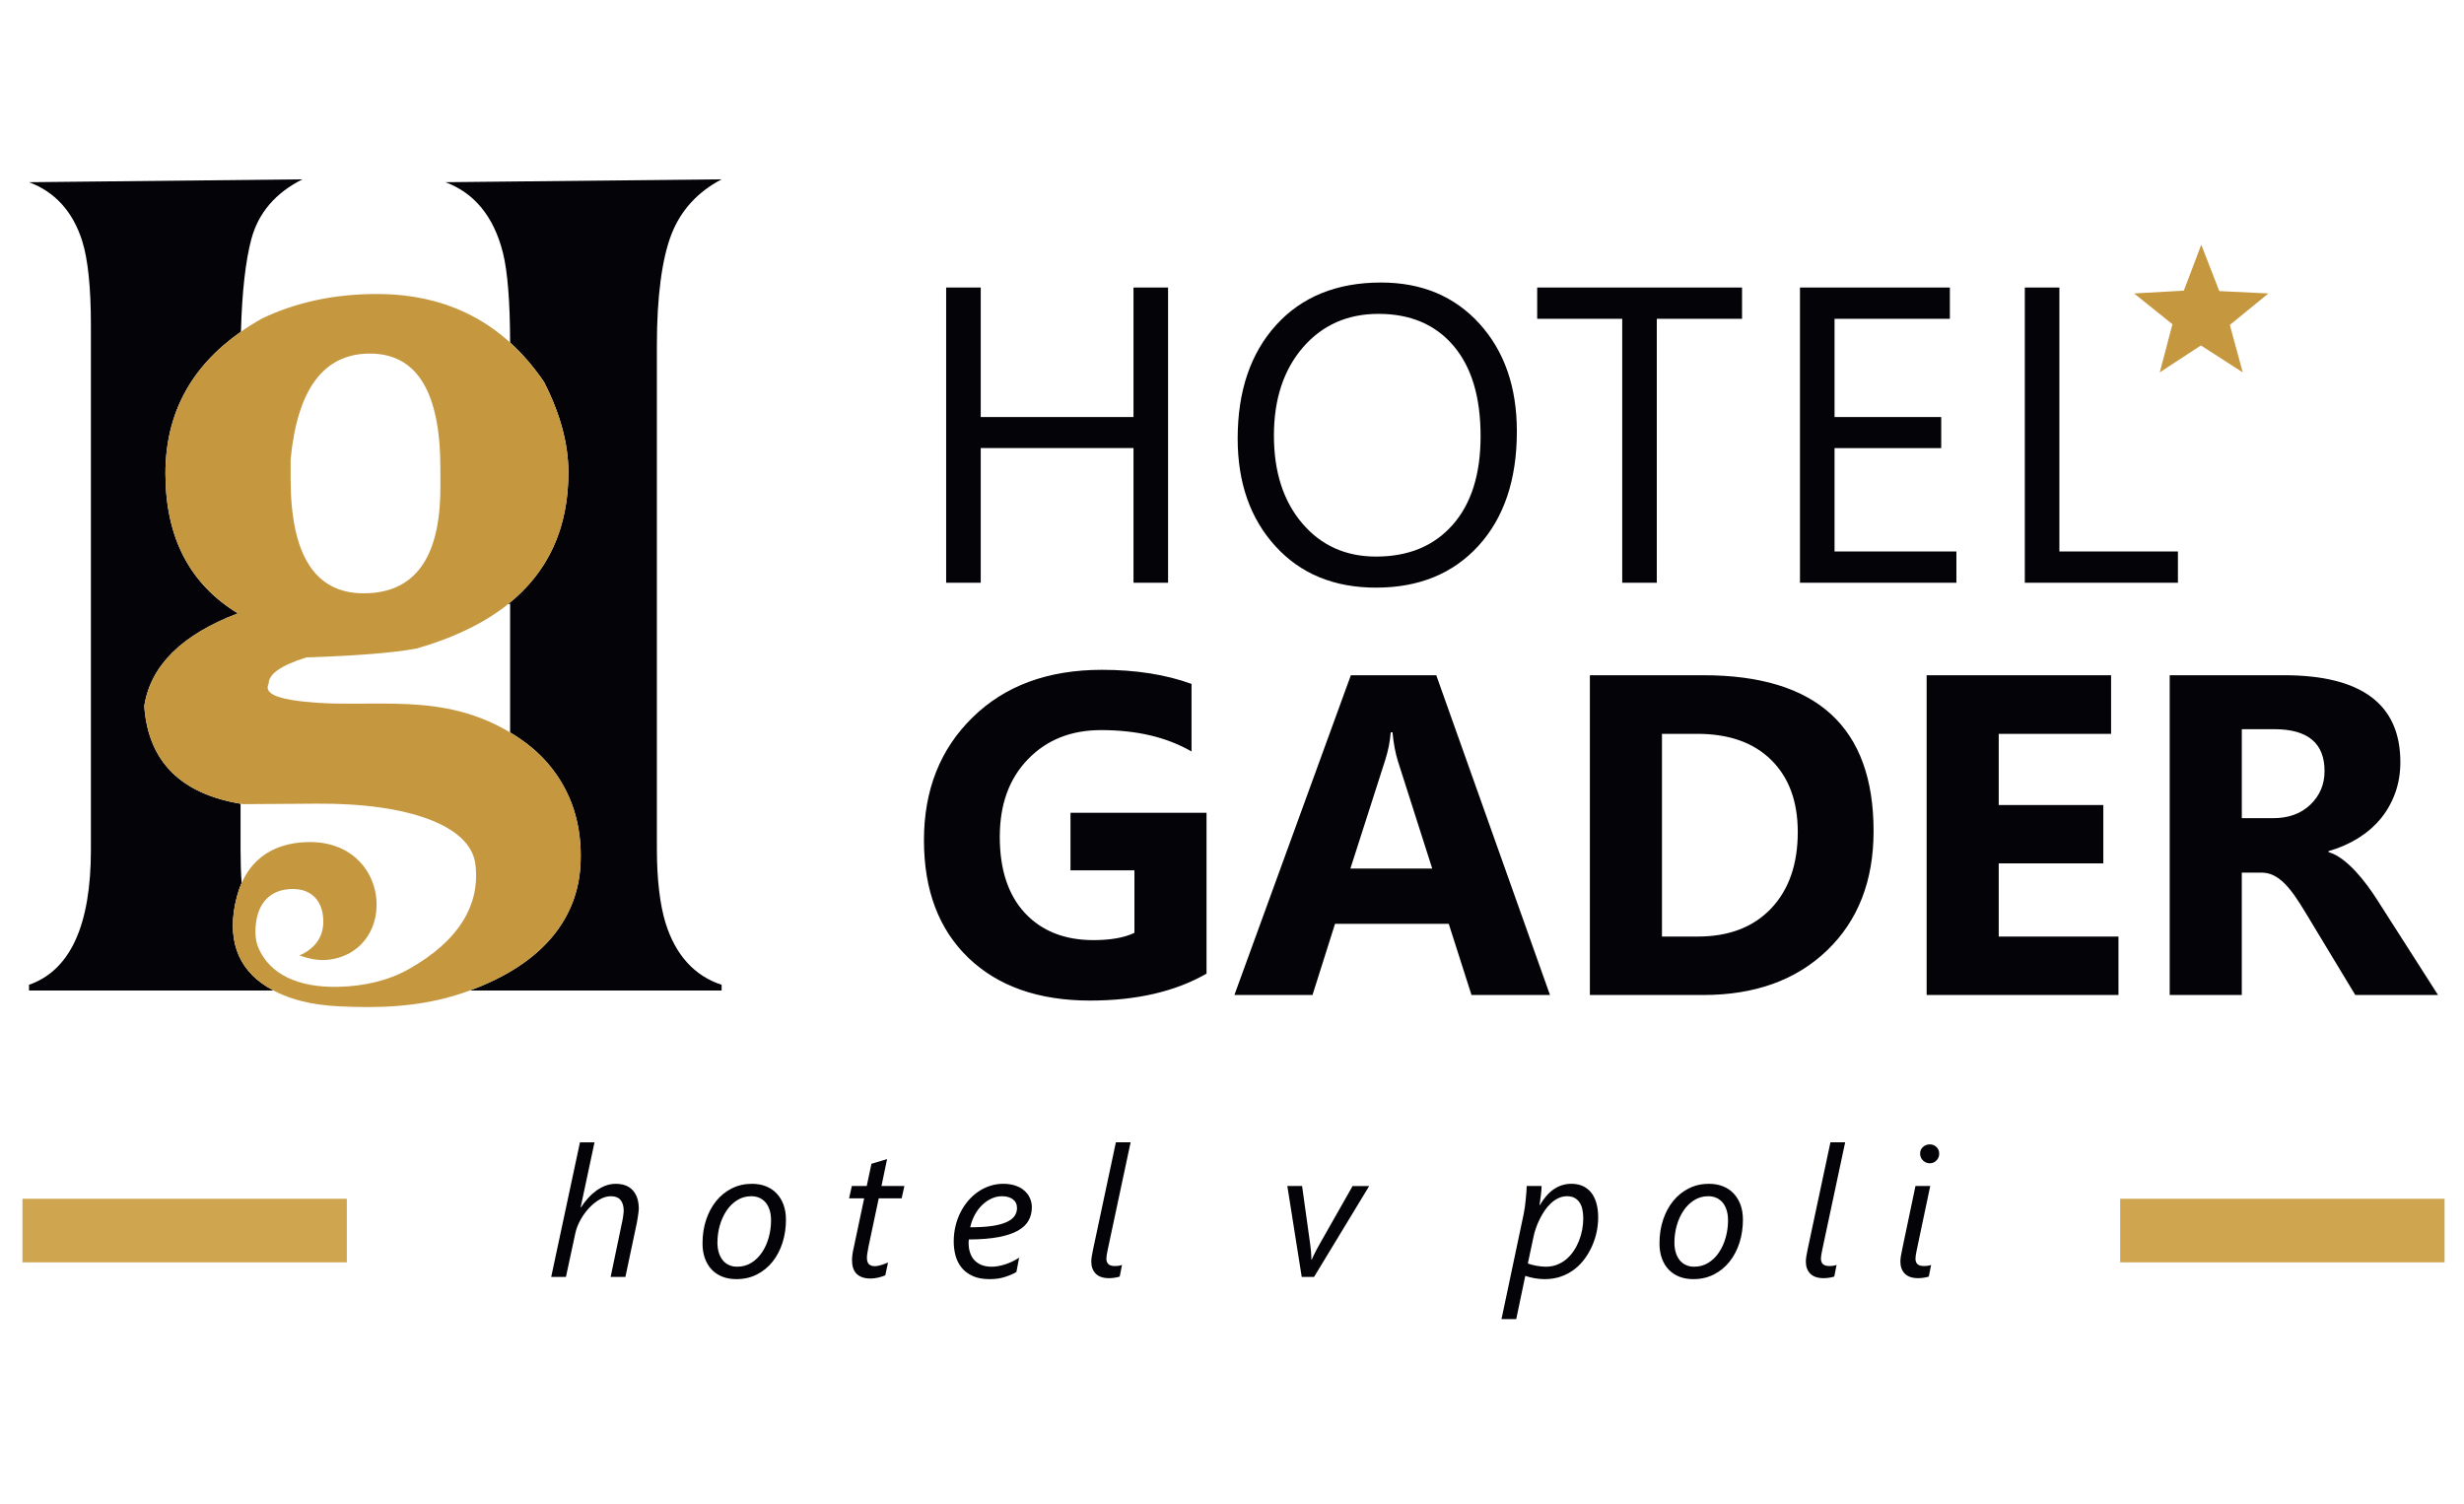
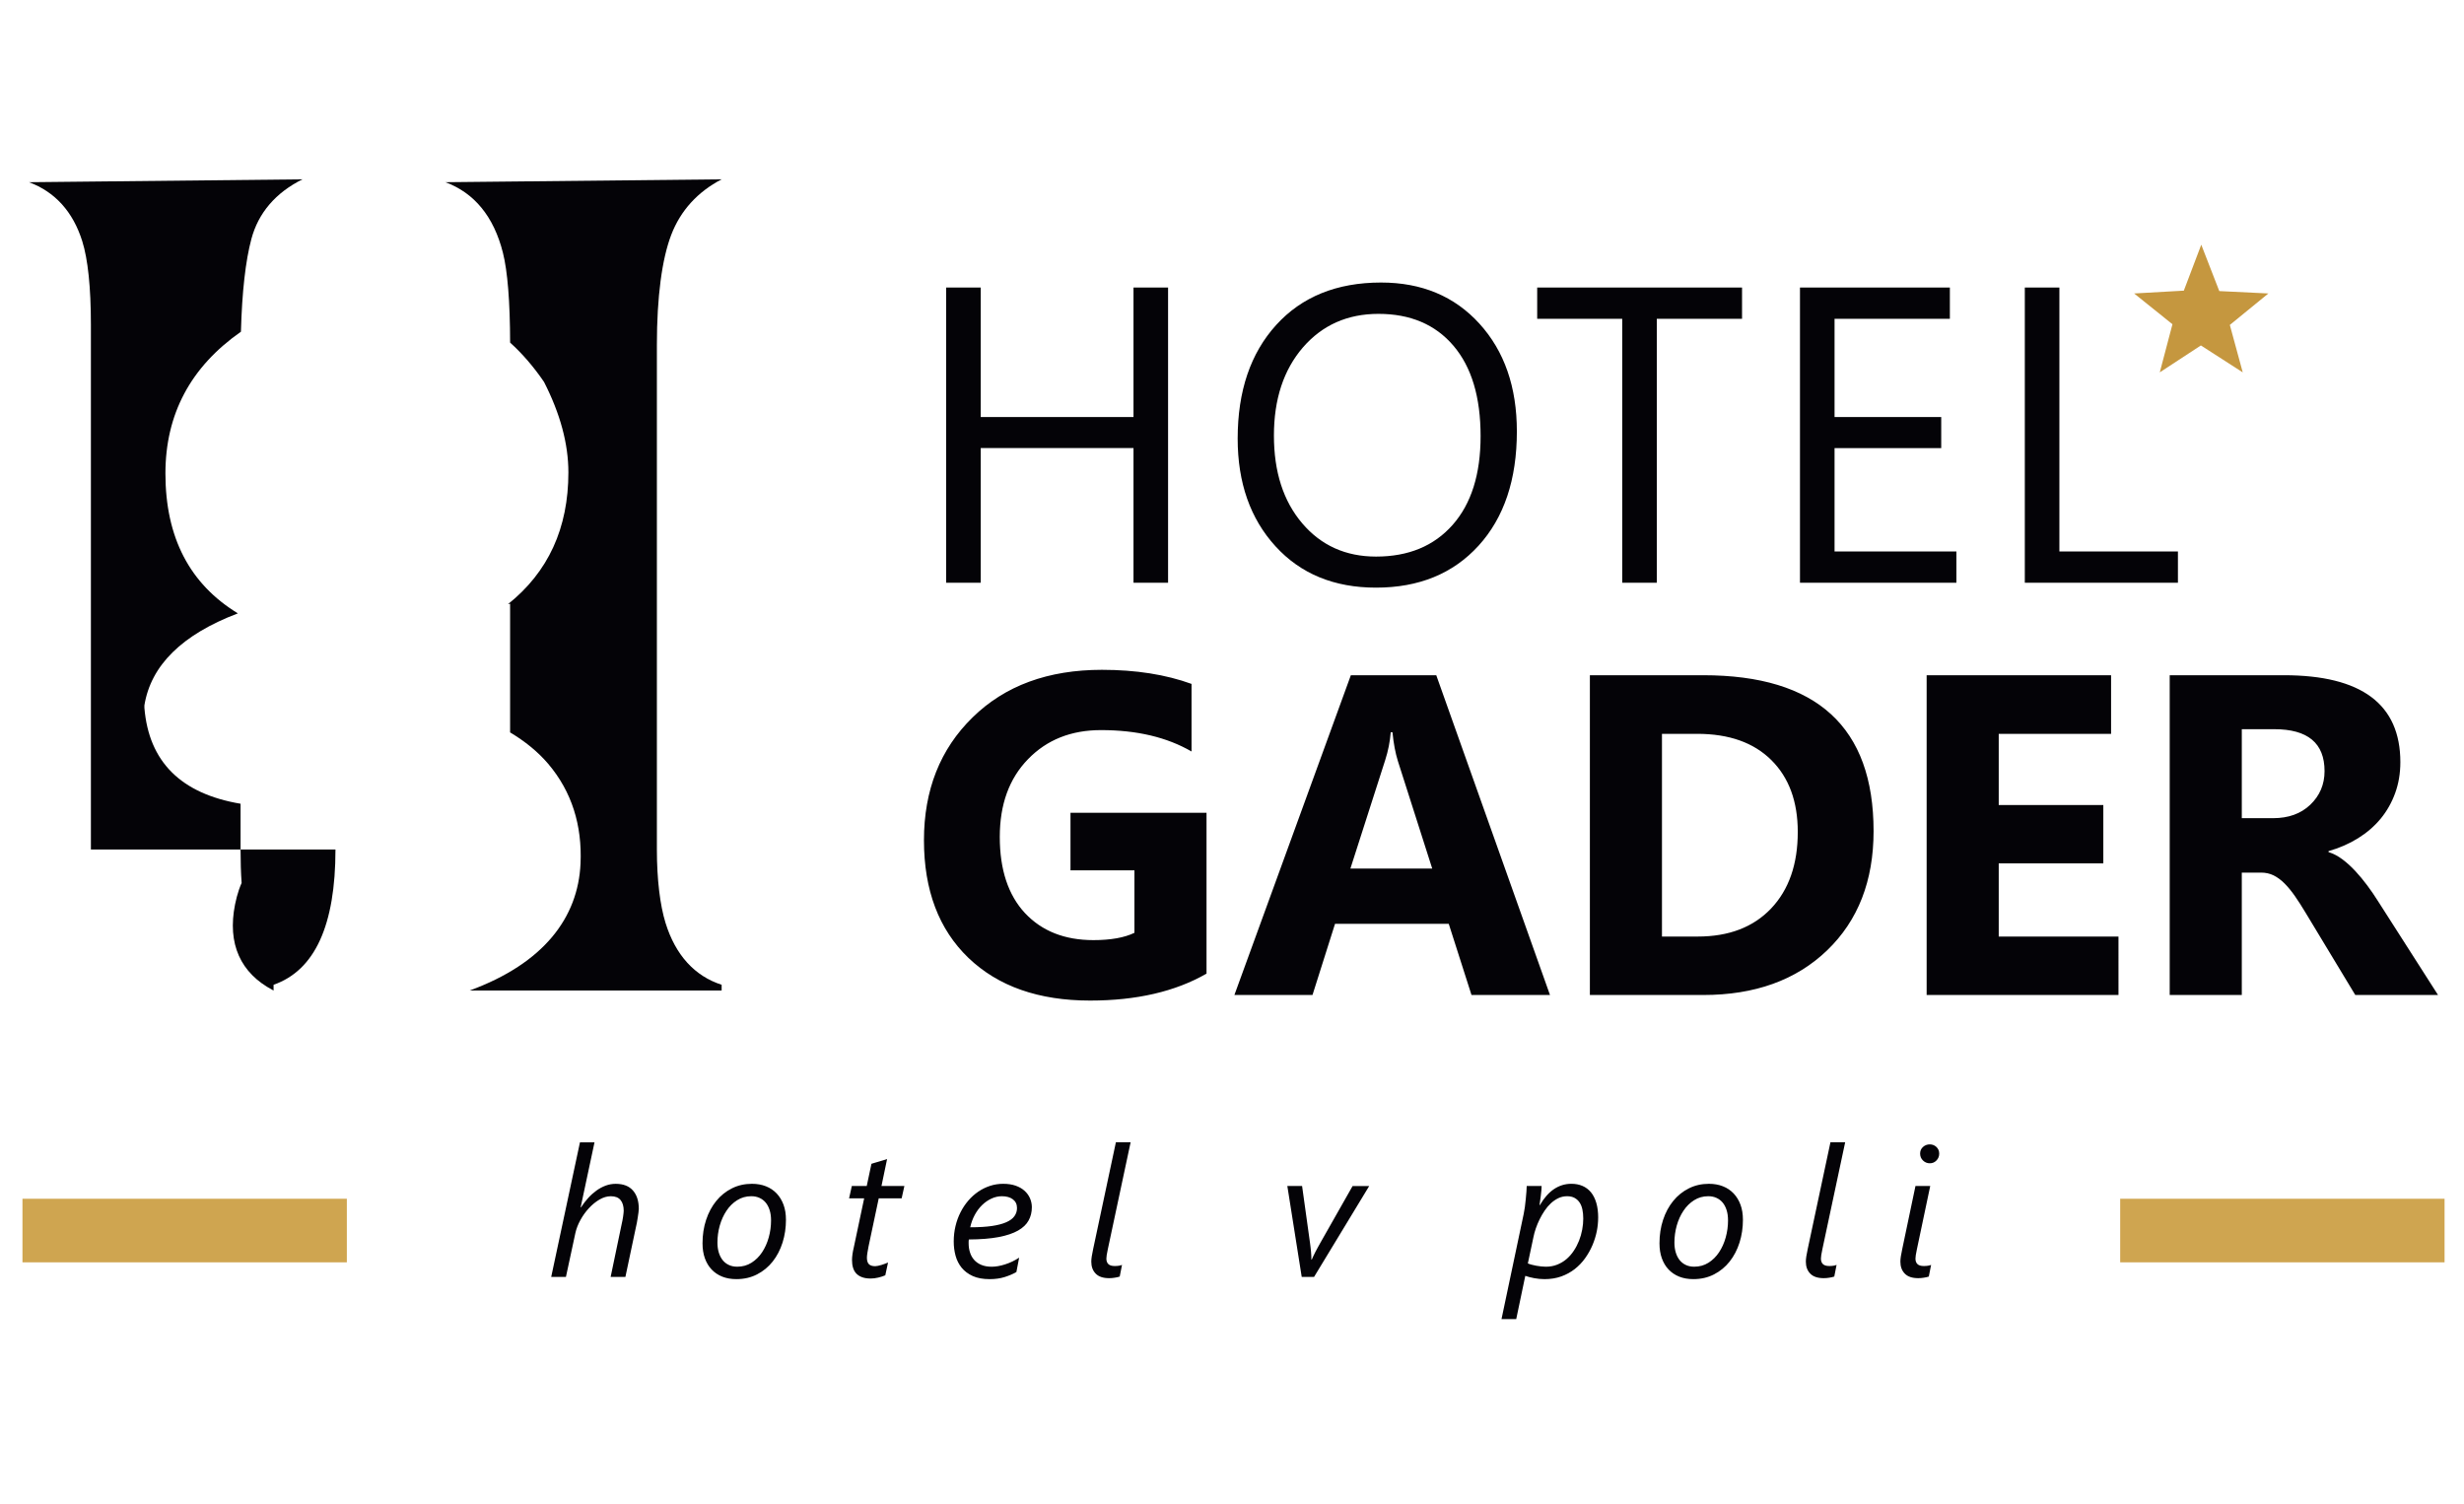
<svg xmlns="http://www.w3.org/2000/svg" id="svg8" version="1.1" viewBox="0 0 108.321 66.113" height="66.113mm" width="108.321mm">
  <defs id="defs2" />
  <g transform="translate(-50.839,-115.443)" id="layer1">
    <g transform="translate(269.042,101.324)" id="g4644">
      <g id="g4630">
        <g id="g4617">
          <g id="g4497" transform="matrix(0.353,0,0,-0.353,-269.042,237.613)">
            <g id="g4499">
              <path id="path4501" style="fill:#040307;fill-opacity:1;fill-rule:evenodd;stroke:none" d="m 207.548,590.463 c -0.011,5.116 -0.318,8.889 -0.897,11.191 -1.136,4.518 -3.584,7.469 -7.168,8.782 l 34.407,0.358 c -2.986,-1.552 -5.115,-3.89 -6.271,-6.9 -1.157,-3.007 -1.793,-7.718 -1.793,-13.709 v -62.854 c 0,-3.72 0.392,-6.931 1.076,-9.14 1.246,-4.022 3.643,-6.63 6.988,-7.705 v -0.717 h -31.384 c 9.241,3.377 13.513,9.099 13.811,15.809 0.211,4.76 -1.081,8.958 -4.034,12.431 -1.288,1.512 -2.906,2.813 -4.736,3.904 v 16.029 l -0.265,-0.058 c 5.013,3.999 7.524,9.464 7.524,16.406 0,3.576 -1.019,7.319 -3.034,11.269 -1.278,1.876 -2.687,3.511 -4.225,4.905" />
-               <path id="path4503" style="fill:#040307;fill-opacity:1;fill-rule:evenodd;stroke:none" d="m 155.34,527.331 v 61.064 4.3 c 0,4.658 -0.375,8.157 -1.075,10.392 -1.156,3.682 -3.405,6.155 -6.632,7.349 l 34.053,0.358 c -3.347,-1.671 -5.491,-4.175 -6.363,-7.438 -0.717,-2.681 -1.163,-6.548 -1.299,-11.541 -6.273,-4.383 -9.403,-10.271 -9.403,-17.651 0,-7.963 3.014,-13.763 9.023,-17.423 -6.944,-2.639 -10.832,-6.465 -11.642,-11.455 v -0.311 c 0.553,-6.72 4.558,-10.694 11.976,-11.943 v -5.701 c 0,-1.474 0.039,-2.864 0.132,-4.166 -0.237,-0.535 -0.437,-1.109 -0.598,-1.725 -1.326,-5.078 0.031,-8.902 3.763,-11.207 0.266,-0.164 0.538,-0.319 0.814,-0.464 h -30.455 v 0.717 c 5.138,1.792 7.708,7.407 7.708,16.845" />
-               <path id="path4505" style="fill:#c5973f;fill-opacity:1;fill-rule:nonzero;stroke:none" d="m 180.213,573.499 c 0,-9.502 3.036,-14.262 9.085,-14.262 6.363,0 9.564,4.388 9.564,13.162 v 2.431 c 0,9.502 -2.932,14.263 -8.774,14.263 -5.738,0 -9.023,-4.386 -9.875,-13.16 z m 23.007,-47.986 c -0.591,4.745 -8.196,7.605 -19.722,7.528 l -9.189,-0.062 c -7.631,1.185 -11.746,5.178 -12.307,11.996 v 0.311 c 0.81,4.99 4.699,8.816 11.642,11.455 -6.008,3.66 -9.022,9.46 -9.022,17.423 0,8.357 4.013,14.802 12.059,19.312 4.22,2.017 8.98,3.036 14.261,3.036 8.92,0 15.863,-3.66 20.833,-10.956 2.015,-3.951 3.034,-7.693 3.034,-11.269 0,-11.018 -6.319,-18.316 -18.939,-21.934 -2.848,-0.519 -7.4,-0.894 -13.699,-1.101 -3.14,-0.979 -4.699,-2.06 -4.699,-3.285 -0.487,-0.951 0.492,-1.63 2.912,-2.019 8.563,-1.383 17.055,1.28 25.961,-3.366 2.325,-1.212 4.377,-2.74 5.941,-4.576 2.954,-3.473 4.245,-7.671 4.035,-12.432 -0.306,-6.886 -4.798,-12.734 -14.554,-16.072 -5.564,-1.902 -10.871,-1.911 -15.466,-1.705 -3.44,0.156 -6.497,0.871 -9.024,2.433 -3.731,2.305 -5.088,6.129 -3.762,11.207 1.129,4.324 4.185,6.696 8.774,6.818 10.445,0.269 11.411,-13.29 2.91,-14.616 -1.589,-0.247 -2.91,0.166 -3.887,0.499 1.787,0.768 2.972,2.164 2.972,4.199 0,2.601 -1.483,4.046 -3.7,4.075 -2.526,0.033 -4.203,-1.337 -4.637,-3.908 -0.19,-1.139 -0.19,-2.385 0.249,-3.409 1.423,-3.321 4.958,-4.98 9.979,-4.865 3.155,0.073 6.171,0.759 8.712,2.182 6.352,3.559 8.96,8.104 8.336,13.098" />
+               <path id="path4503" style="fill:#040307;fill-opacity:1;fill-rule:evenodd;stroke:none" d="m 155.34,527.331 v 61.064 4.3 c 0,4.658 -0.375,8.157 -1.075,10.392 -1.156,3.682 -3.405,6.155 -6.632,7.349 l 34.053,0.358 c -3.347,-1.671 -5.491,-4.175 -6.363,-7.438 -0.717,-2.681 -1.163,-6.548 -1.299,-11.541 -6.273,-4.383 -9.403,-10.271 -9.403,-17.651 0,-7.963 3.014,-13.763 9.023,-17.423 -6.944,-2.639 -10.832,-6.465 -11.642,-11.455 v -0.311 c 0.553,-6.72 4.558,-10.694 11.976,-11.943 v -5.701 c 0,-1.474 0.039,-2.864 0.132,-4.166 -0.237,-0.535 -0.437,-1.109 -0.598,-1.725 -1.326,-5.078 0.031,-8.902 3.763,-11.207 0.266,-0.164 0.538,-0.319 0.814,-0.464 v 0.717 c 5.138,1.792 7.708,7.407 7.708,16.845" />
              <path id="path4507" style="fill:#040307;fill-opacity:1;fill-rule:nonzero;stroke:none" d="m 289.488,560.557 h -4.306 v 16.768 h -19.025 v -16.768 h -4.306 v 36.765 h 4.306 v -16.129 h 19.025 v 16.129 h 4.306 z m 25.899,-0.613 c -5.216,0 -9.39,1.715 -12.524,5.154 -3.133,3.43 -4.708,7.903 -4.708,13.407 0,5.916 1.601,10.633 4.796,14.151 3.194,3.518 7.552,5.286 13.057,5.286 5.076,0 9.163,-1.715 12.261,-5.128 3.107,-3.422 4.656,-7.894 4.656,-13.416 0,-5.995 -1.593,-10.738 -4.77,-14.23 -3.177,-3.483 -7.43,-5.224 -12.768,-5.224 z m 0.306,34.096 c -3.859,0 -6.992,-1.392 -9.408,-4.175 -2.406,-2.792 -3.614,-6.45 -3.614,-10.974 0,-4.533 1.173,-8.174 3.527,-10.939 2.345,-2.757 5.417,-4.139 9.189,-4.139 4.035,0 7.211,1.313 9.539,3.947 2.328,2.634 3.483,6.319 3.483,11.053 0,4.857 -1.12,8.603 -3.378,11.254 -2.257,2.652 -5.373,3.973 -9.338,3.973 z m 45.275,-0.613 h -10.616 v -32.871 h -4.306 v 32.871 h -10.589 v 3.894 h 25.511 z m 26.696,-32.871 h -19.481 v 36.765 h 18.667 v -3.894 h -14.361 v -12.235 h 13.284 v -3.868 h -13.284 v -12.873 h 15.175 z m 27.588,0 h -19.069 v 36.765 h 4.306 v -32.871 h 14.763 z" />
              <path id="path4509" style="fill:#040307;fill-opacity:1;fill-rule:nonzero;stroke:none" d="m 294.276,511.874 c -3.887,-2.237 -8.721,-3.356 -14.504,-3.356 -6.399,0 -11.452,1.773 -15.149,5.318 -3.688,3.546 -5.537,8.428 -5.537,14.647 0,6.257 2.019,11.357 6.058,15.301 4.029,3.953 9.404,5.925 16.107,5.925 4.218,0 7.944,-0.588 11.158,-1.754 v -8.418 c -3.071,1.782 -6.826,2.664 -11.272,2.664 -3.726,0 -6.75,-1.204 -9.092,-3.621 -2.351,-2.417 -3.517,-5.641 -3.517,-9.679 0,-4.086 1.052,-7.252 3.147,-9.499 2.104,-2.237 4.939,-3.356 8.513,-3.356 2.152,0 3.858,0.304 5.109,0.91 v 7.783 h -7.963 v 7.167 h 16.941 z m 42.774,-2.664 h -9.774 l -2.834,8.864 h -14.163 l -2.807,-8.864 h -9.726 l 14.504,39.826 h 10.637 z m -14.666,15.746 -4.276,13.386 c -0.313,1.005 -0.54,2.199 -0.673,3.584 h -0.218 c -0.095,-1.166 -0.322,-2.323 -0.692,-3.47 l -4.332,-13.5 z m 19.633,-15.746 v 39.826 h 14.115 c 14.145,0 21.216,-6.465 21.216,-19.415 0,-6.2 -1.934,-11.148 -5.792,-14.855 -3.858,-3.707 -8.997,-5.555 -15.424,-5.555 z m 8.978,32.526 v -25.245 h 4.446 c 3.887,0 6.93,1.166 9.148,3.498 2.209,2.332 3.318,5.508 3.318,9.527 0,3.792 -1.1,6.778 -3.29,8.949 -2.199,2.181 -5.271,3.271 -9.234,3.271 z m 56.852,-32.526 H 383.957 v 39.826 h 22.97 v -7.3 h -13.992 v -8.864 h 13.025 v -7.271 h -13.025 v -9.11 h 14.912 z m 39.797,0 h -10.305 l -6.19,10.248 c -0.464,0.777 -0.91,1.47 -1.337,2.085 -0.426,0.607 -0.853,1.128 -1.289,1.565 -0.436,0.436 -0.891,0.768 -1.365,1.005 -0.474,0.227 -0.986,0.341 -1.536,0.341 h -2.417 v -15.244 h -8.978 v 39.826 h 14.22 c 9.669,0 14.504,-3.612 14.504,-10.826 0,-1.393 -0.218,-2.673 -0.645,-3.849 -0.427,-1.176 -1.024,-2.238 -1.801,-3.185 -0.777,-0.939 -1.716,-1.754 -2.815,-2.437 -1.109,-0.692 -2.332,-1.223 -3.688,-1.611 v -0.114 c 0.598,-0.19 1.166,-0.483 1.726,-0.901 0.559,-0.417 1.09,-0.9 1.611,-1.46 0.522,-0.559 1.014,-1.157 1.488,-1.792 0.474,-0.635 0.9,-1.261 1.289,-1.877 z m -24.439,33.104 v -11.082 h 3.887 c 1.924,0 3.469,0.559 4.636,1.669 1.185,1.128 1.782,2.531 1.782,4.19 0,3.489 -2.086,5.224 -6.257,5.224 z" />
              <path id="path4511" style="fill:#c5973f;fill-opacity:1;fill-rule:evenodd;stroke:none" d="m 418.158,602.653 2.245,-5.776 6.113,-0.297 -4.8,-3.92 1.607,-5.906 -5.212,3.353 -5.12,-3.353 1.579,5.993 -4.772,3.833 6.188,0.351 z" />
            </g>
            <path id="path4513" style="fill:#cfa550;fill-opacity:1;fill-rule:evenodd;stroke:none" d="m 146.817,475.917 h 40.397 v 7.919 h -40.397 z m 261.244,0 h 40.397 v 7.919 h -40.397 z" />
            <path id="path4515" style="fill:#040307;fill-opacity:1;fill-rule:nonzero;stroke:none" d="m 223.572,482.57 c 0,-0.094 -0.011,-0.241 -0.038,-0.438 -0.026,-0.192 -0.056,-0.404 -0.09,-0.623 -0.03,-0.223 -0.068,-0.442 -0.11,-0.657 -0.041,-0.219 -0.079,-0.4 -0.117,-0.547 l -1.313,-6.205 h -1.838 l 1.385,6.635 c 0.026,0.117 0.057,0.253 0.087,0.408 0.03,0.155 0.057,0.31 0.079,0.464 0.023,0.155 0.038,0.298 0.053,0.426 0.015,0.128 0.023,0.23 0.023,0.306 0,0.574 -0.132,1.019 -0.392,1.336 -0.261,0.317 -0.664,0.475 -1.212,0.475 -0.472,0 -0.943,-0.14 -1.415,-0.415 -0.472,-0.276 -0.91,-0.634 -1.313,-1.072 -0.408,-0.438 -0.759,-0.928 -1.057,-1.472 -0.298,-0.539 -0.506,-1.075 -0.626,-1.608 l -1.181,-5.484 h -1.834 l 3.581,16.76 h 1.812 l -1.725,-8.091 h 0.045 c 0.272,0.419 0.57,0.808 0.895,1.166 0.324,0.358 0.672,0.668 1.034,0.928 0.366,0.26 0.748,0.468 1.151,0.615 0.4,0.147 0.815,0.219 1.242,0.219 0.944,0 1.661,-0.276 2.147,-0.834 0.487,-0.555 0.728,-1.321 0.728,-2.295 z m 18.328,-1.336 c 0,-1.004 -0.14,-1.955 -0.423,-2.853 -0.287,-0.902 -0.695,-1.687 -1.23,-2.363 -0.532,-0.672 -1.181,-1.208 -1.944,-1.6 -0.762,-0.396 -1.623,-0.592 -2.581,-0.592 -0.649,0 -1.234,0.102 -1.755,0.309 -0.517,0.207 -0.959,0.502 -1.325,0.891 -0.366,0.385 -0.645,0.853 -0.842,1.404 -0.196,0.547 -0.291,1.17 -0.291,1.86 0,1.042 0.147,2.012 0.445,2.913 0.298,0.906 0.721,1.691 1.261,2.355 0.543,0.668 1.192,1.193 1.947,1.57 0.755,0.381 1.589,0.57 2.502,0.57 0.641,0 1.223,-0.102 1.743,-0.309 0.521,-0.204 0.962,-0.502 1.332,-0.891 0.366,-0.385 0.653,-0.853 0.857,-1.404 0.204,-0.547 0.302,-1.17 0.302,-1.86 z m -1.857,-0.091 c 0,0.479 -0.057,0.906 -0.177,1.28 -0.117,0.37 -0.283,0.683 -0.494,0.94 -0.215,0.253 -0.472,0.449 -0.778,0.585 -0.302,0.136 -0.637,0.204 -1.015,0.204 -0.649,0 -1.234,-0.166 -1.759,-0.498 -0.525,-0.332 -0.966,-0.766 -1.325,-1.31 -0.362,-0.54 -0.641,-1.159 -0.838,-1.845 -0.193,-0.691 -0.291,-1.397 -0.291,-2.117 0,-0.457 0.057,-0.872 0.17,-1.246 0.113,-0.37 0.276,-0.687 0.487,-0.951 0.211,-0.261 0.468,-0.46 0.774,-0.6 0.306,-0.143 0.649,-0.211 1.034,-0.211 0.657,0 1.246,0.162 1.77,0.491 0.521,0.328 0.966,0.762 1.325,1.306 0.362,0.543 0.638,1.159 0.83,1.853 0.193,0.691 0.287,1.4 0.287,2.121 z m 16.264,2.744 h -2.853 l -1.272,-6.004 c -0.045,-0.23 -0.091,-0.475 -0.132,-0.74 -0.045,-0.268 -0.068,-0.479 -0.068,-0.642 0,-0.377 0.083,-0.649 0.249,-0.815 0.166,-0.166 0.43,-0.249 0.789,-0.249 0.091,0 0.204,0.015 0.344,0.045 0.14,0.03 0.283,0.068 0.43,0.11 0.151,0.045 0.294,0.094 0.438,0.151 0.143,0.056 0.272,0.105 0.381,0.151 l -0.344,-1.593 c -0.257,-0.113 -0.551,-0.204 -0.875,-0.283 -0.329,-0.075 -0.642,-0.117 -0.936,-0.117 -0.419,0 -0.778,0.053 -1.072,0.162 -0.294,0.106 -0.536,0.261 -0.725,0.457 -0.189,0.2 -0.324,0.442 -0.407,0.725 -0.087,0.283 -0.128,0.604 -0.128,0.959 0,0.211 0.019,0.46 0.06,0.744 0.042,0.287 0.09,0.543 0.151,0.781 l 1.302,6.159 h -1.879 l 0.343,1.536 h 1.857 l 0.585,2.763 c 0.03,0.015 0.143,0.053 0.34,0.105 0.196,0.057 0.408,0.121 0.642,0.189 0.23,0.072 0.445,0.136 0.641,0.192 0.192,0.06 0.302,0.094 0.325,0.102 l -0.698,-3.351 h 2.853 z m 16.215,-1.117 c 0,-0.596 -0.132,-1.14 -0.4,-1.631 -0.264,-0.491 -0.702,-0.91 -1.313,-1.26 -0.615,-0.351 -1.419,-0.623 -2.423,-0.815 -1.004,-0.189 -2.242,-0.29 -3.713,-0.298 -0.015,-0.079 -0.023,-0.166 -0.023,-0.253 0,-0.083 0,-0.155 0,-0.223 0,-0.396 0.053,-0.774 0.166,-1.125 0.109,-0.355 0.279,-0.664 0.513,-0.932 0.23,-0.264 0.532,-0.475 0.895,-0.63 0.366,-0.155 0.8,-0.23 1.298,-0.23 0.509,0 1.068,0.098 1.675,0.294 0.608,0.192 1.189,0.472 1.744,0.834 l -0.344,-1.792 c -0.408,-0.234 -0.887,-0.442 -1.449,-0.619 -0.559,-0.177 -1.185,-0.264 -1.879,-0.264 -0.834,0 -1.536,0.128 -2.106,0.385 -0.57,0.261 -1.03,0.604 -1.381,1.034 -0.351,0.434 -0.604,0.928 -0.758,1.494 -0.155,0.562 -0.23,1.155 -0.23,1.774 0,0.664 0.072,1.302 0.219,1.917 0.147,0.615 0.355,1.189 0.626,1.721 0.268,0.528 0.589,1.015 0.966,1.453 0.377,0.438 0.793,0.811 1.249,1.121 0.457,0.31 0.947,0.551 1.472,0.721 0.521,0.17 1.064,0.253 1.623,0.253 0.585,0 1.099,-0.075 1.544,-0.23 0.445,-0.155 0.819,-0.366 1.117,-0.638 0.298,-0.268 0.525,-0.577 0.679,-0.932 0.155,-0.355 0.234,-0.732 0.234,-1.128 z m -1.849,-0.091 c 0,0.468 -0.17,0.827 -0.513,1.087 -0.343,0.257 -0.796,0.385 -1.366,0.385 -0.449,0 -0.883,-0.098 -1.302,-0.294 -0.423,-0.192 -0.808,-0.464 -1.162,-0.804 -0.355,-0.344 -0.66,-0.755 -0.917,-1.23 -0.257,-0.476 -0.445,-0.989 -0.566,-1.54 1.057,0 1.951,0.053 2.687,0.159 0.74,0.109 1.34,0.264 1.804,0.472 0.464,0.204 0.804,0.457 1.015,0.755 0.215,0.298 0.321,0.638 0.321,1.011 z m 12.792,-8.533 c -0.185,-0.06 -0.392,-0.109 -0.626,-0.143 -0.231,-0.038 -0.461,-0.057 -0.691,-0.057 -0.744,0 -1.302,0.185 -1.668,0.559 -0.37,0.374 -0.555,0.872 -0.555,1.498 0,0.185 0.019,0.4 0.057,0.653 0.038,0.249 0.094,0.558 0.177,0.928 l 2.83,13.288 h 1.834 l -2.842,-13.333 c -0.064,-0.31 -0.113,-0.547 -0.136,-0.717 -0.026,-0.17 -0.041,-0.313 -0.041,-0.434 0,-0.302 0.083,-0.532 0.249,-0.691 0.166,-0.159 0.43,-0.238 0.792,-0.238 0.193,0 0.359,0.011 0.502,0.034 0.143,0.023 0.279,0.056 0.404,0.102 z m 24.202,-0.045 h -1.536 l -1.792,11.322 h 1.838 l 0.993,-7.133 c 0.022,-0.14 0.045,-0.298 0.06,-0.476 0.019,-0.173 0.038,-0.355 0.056,-0.539 0.019,-0.185 0.03,-0.366 0.038,-0.543 0.007,-0.177 0.011,-0.336 0.011,-0.476 h 0.045 c 0.061,0.132 0.128,0.283 0.204,0.453 0.079,0.17 0.166,0.347 0.261,0.528 0.094,0.177 0.193,0.362 0.294,0.547 0.098,0.181 0.193,0.351 0.28,0.506 l 4.049,7.133 h 2.068 z m 35.381,7.363 c 0,-0.543 -0.057,-1.109 -0.174,-1.698 -0.121,-0.585 -0.302,-1.163 -0.543,-1.729 -0.241,-0.566 -0.547,-1.106 -0.913,-1.615 -0.362,-0.509 -0.792,-0.955 -1.287,-1.344 -0.494,-0.385 -1.053,-0.691 -1.679,-0.917 -0.626,-0.223 -1.321,-0.336 -2.079,-0.336 -0.434,0 -0.864,0.042 -1.287,0.121 -0.426,0.079 -0.796,0.177 -1.113,0.287 l -1.128,-5.385 h -1.834 l 2.762,13.092 c 0.053,0.237 0.102,0.521 0.147,0.853 0.042,0.332 0.079,0.664 0.113,1 0.034,0.336 0.061,0.649 0.083,0.944 0.023,0.298 0.034,0.524 0.034,0.687 h 1.857 c 0,-0.125 -0.007,-0.294 -0.026,-0.509 -0.019,-0.211 -0.041,-0.434 -0.072,-0.668 -0.03,-0.23 -0.06,-0.457 -0.09,-0.675 -0.026,-0.215 -0.053,-0.393 -0.075,-0.525 h 0.045 c 0.521,0.891 1.113,1.559 1.766,1.996 0.657,0.438 1.374,0.657 2.148,0.657 0.513,0 0.981,-0.087 1.392,-0.264 0.411,-0.177 0.766,-0.442 1.057,-0.796 0.29,-0.355 0.513,-0.796 0.668,-1.329 0.155,-0.528 0.231,-1.143 0.231,-1.845 z m -1.857,-0.075 c 0,0.396 -0.034,0.766 -0.106,1.105 -0.068,0.336 -0.185,0.63 -0.347,0.872 -0.162,0.245 -0.37,0.434 -0.623,0.574 -0.257,0.143 -0.566,0.211 -0.936,0.211 -0.381,0 -0.743,-0.079 -1.079,-0.238 -0.332,-0.159 -0.645,-0.37 -0.932,-0.634 -0.287,-0.268 -0.551,-0.574 -0.785,-0.925 -0.238,-0.351 -0.445,-0.713 -0.63,-1.091 -0.185,-0.374 -0.34,-0.751 -0.472,-1.132 -0.128,-0.377 -0.227,-0.736 -0.291,-1.068 l -0.698,-3.283 c 0.132,-0.057 0.291,-0.11 0.476,-0.159 0.185,-0.049 0.377,-0.091 0.574,-0.128 0.2,-0.038 0.404,-0.064 0.611,-0.087 0.204,-0.023 0.396,-0.034 0.574,-0.034 0.509,0 0.977,0.083 1.408,0.253 0.434,0.17 0.819,0.4 1.163,0.691 0.343,0.294 0.645,0.634 0.906,1.03 0.264,0.393 0.483,0.815 0.66,1.26 0.177,0.446 0.309,0.906 0.396,1.381 0.091,0.476 0.132,0.944 0.132,1.4 z m 19.887,-0.155 c 0,-1.004 -0.14,-1.955 -0.423,-2.853 -0.287,-0.902 -0.695,-1.687 -1.23,-2.363 -0.532,-0.672 -1.181,-1.208 -1.944,-1.6 -0.762,-0.396 -1.623,-0.592 -2.582,-0.592 -0.649,0 -1.234,0.102 -1.755,0.309 -0.517,0.207 -0.959,0.502 -1.325,0.891 -0.366,0.385 -0.645,0.853 -0.842,1.404 -0.196,0.547 -0.291,1.17 -0.291,1.86 0,1.042 0.147,2.012 0.445,2.913 0.298,0.906 0.721,1.691 1.261,2.355 0.544,0.668 1.192,1.193 1.947,1.57 0.755,0.381 1.589,0.57 2.502,0.57 0.641,0 1.223,-0.102 1.744,-0.309 0.521,-0.204 0.962,-0.502 1.332,-0.891 0.366,-0.385 0.653,-0.853 0.857,-1.404 0.204,-0.547 0.302,-1.17 0.302,-1.86 z m -1.857,-0.091 c 0,0.479 -0.057,0.906 -0.177,1.28 -0.117,0.37 -0.283,0.683 -0.494,0.94 -0.215,0.253 -0.472,0.449 -0.777,0.585 -0.302,0.136 -0.638,0.204 -1.015,0.204 -0.649,0 -1.234,-0.166 -1.759,-0.498 -0.525,-0.332 -0.966,-0.766 -1.325,-1.31 -0.362,-0.54 -0.642,-1.159 -0.838,-1.845 -0.192,-0.691 -0.29,-1.397 -0.29,-2.117 0,-0.457 0.057,-0.872 0.17,-1.246 0.113,-0.37 0.276,-0.687 0.487,-0.951 0.211,-0.261 0.468,-0.46 0.773,-0.6 0.306,-0.143 0.649,-0.211 1.034,-0.211 0.656,0 1.245,0.162 1.77,0.491 0.521,0.328 0.966,0.762 1.325,1.306 0.362,0.543 0.638,1.159 0.83,1.853 0.192,0.691 0.287,1.4 0.287,2.121 z m 13.233,-6.997 c -0.185,-0.06 -0.392,-0.109 -0.626,-0.143 -0.23,-0.038 -0.461,-0.057 -0.691,-0.057 -0.744,0 -1.302,0.185 -1.668,0.559 -0.37,0.374 -0.555,0.872 -0.555,1.498 0,0.185 0.019,0.4 0.057,0.653 0.038,0.249 0.094,0.558 0.177,0.928 l 2.83,13.288 h 1.834 l -2.842,-13.333 c -0.064,-0.31 -0.113,-0.547 -0.136,-0.717 -0.026,-0.17 -0.041,-0.313 -0.041,-0.434 0,-0.302 0.083,-0.532 0.249,-0.691 0.166,-0.159 0.43,-0.238 0.793,-0.238 0.193,0 0.359,0.011 0.502,0.034 0.143,0.023 0.279,0.056 0.404,0.102 z m 11.773,0 c -0.185,-0.06 -0.392,-0.109 -0.626,-0.143 -0.231,-0.038 -0.461,-0.057 -0.691,-0.057 -0.744,0 -1.302,0.185 -1.668,0.559 -0.37,0.374 -0.555,0.872 -0.555,1.498 0,0.185 0.019,0.4 0.057,0.653 0.038,0.249 0.094,0.558 0.177,0.928 l 1.645,7.839 h 1.838 l -1.661,-7.884 c -0.064,-0.31 -0.113,-0.547 -0.136,-0.717 -0.026,-0.17 -0.041,-0.313 -0.041,-0.434 0,-0.302 0.083,-0.532 0.249,-0.691 0.166,-0.159 0.43,-0.238 0.792,-0.238 0.193,0 0.359,0.011 0.502,0.034 0.143,0.023 0.279,0.056 0.404,0.102 z m 1.295,15.311 c 0,-0.332 -0.113,-0.615 -0.34,-0.849 -0.223,-0.238 -0.502,-0.355 -0.834,-0.355 -0.324,0 -0.608,0.117 -0.845,0.347 -0.241,0.234 -0.358,0.521 -0.358,0.857 0,0.34 0.117,0.615 0.358,0.83 0.238,0.215 0.521,0.321 0.845,0.321 0.325,0 0.6,-0.109 0.831,-0.325 0.226,-0.219 0.343,-0.494 0.343,-0.827" />
          </g>
        </g>
      </g>
    </g>
  </g>
</svg>